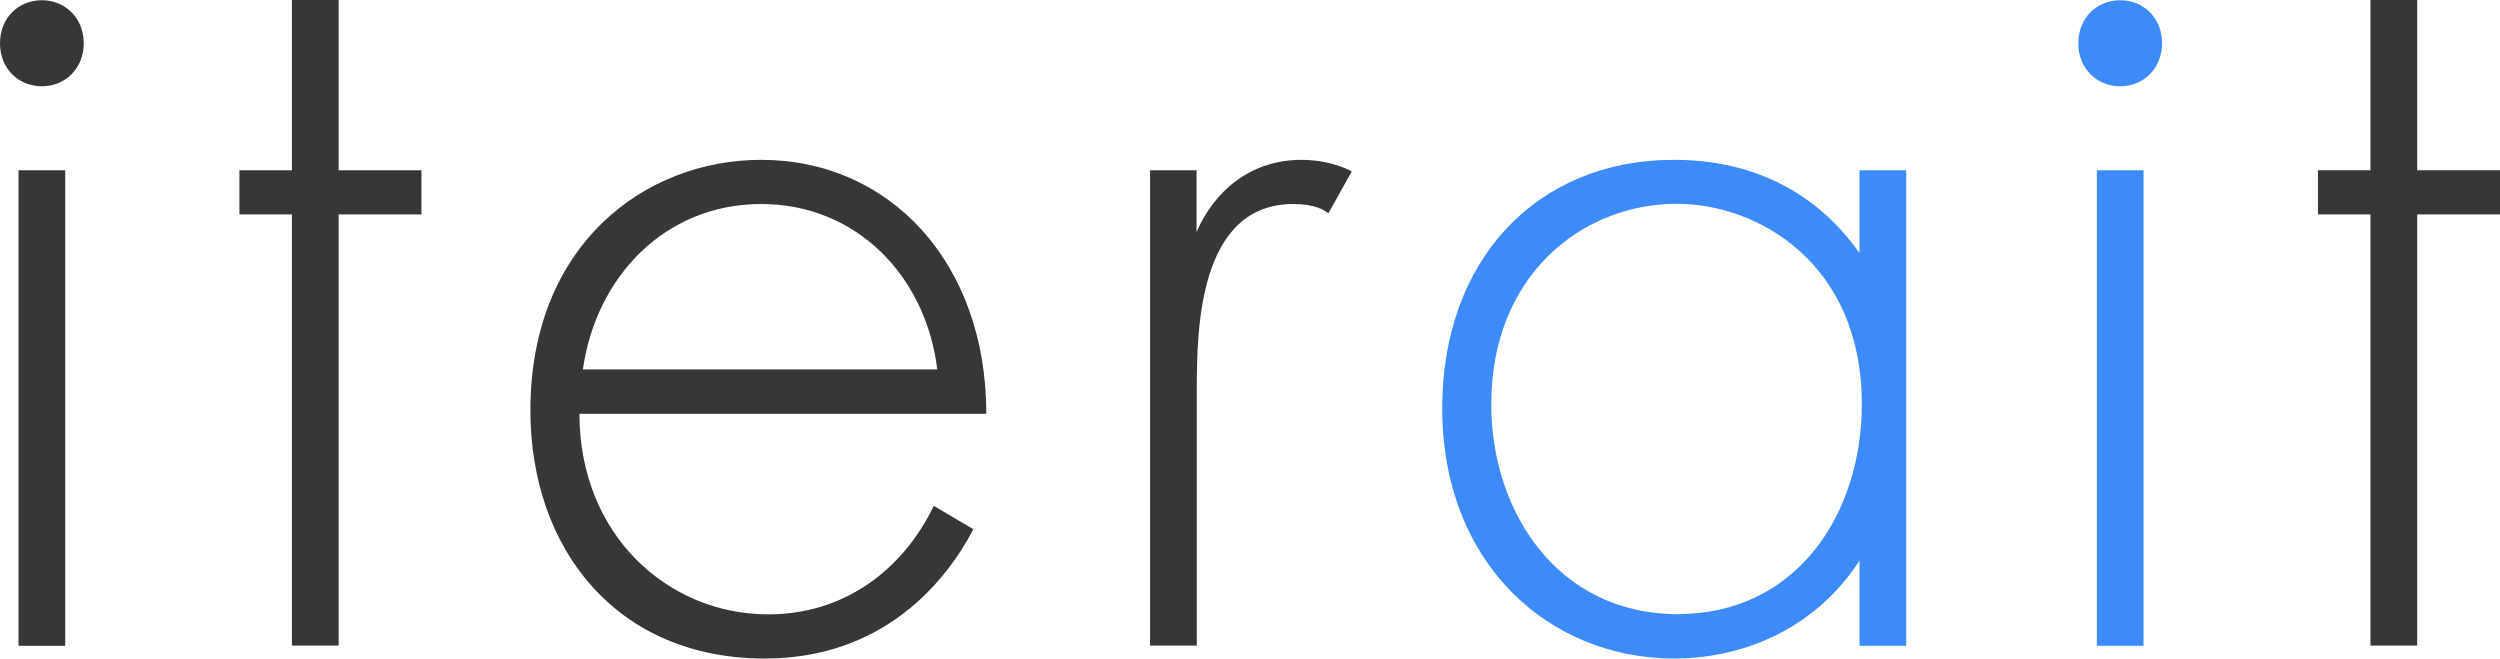
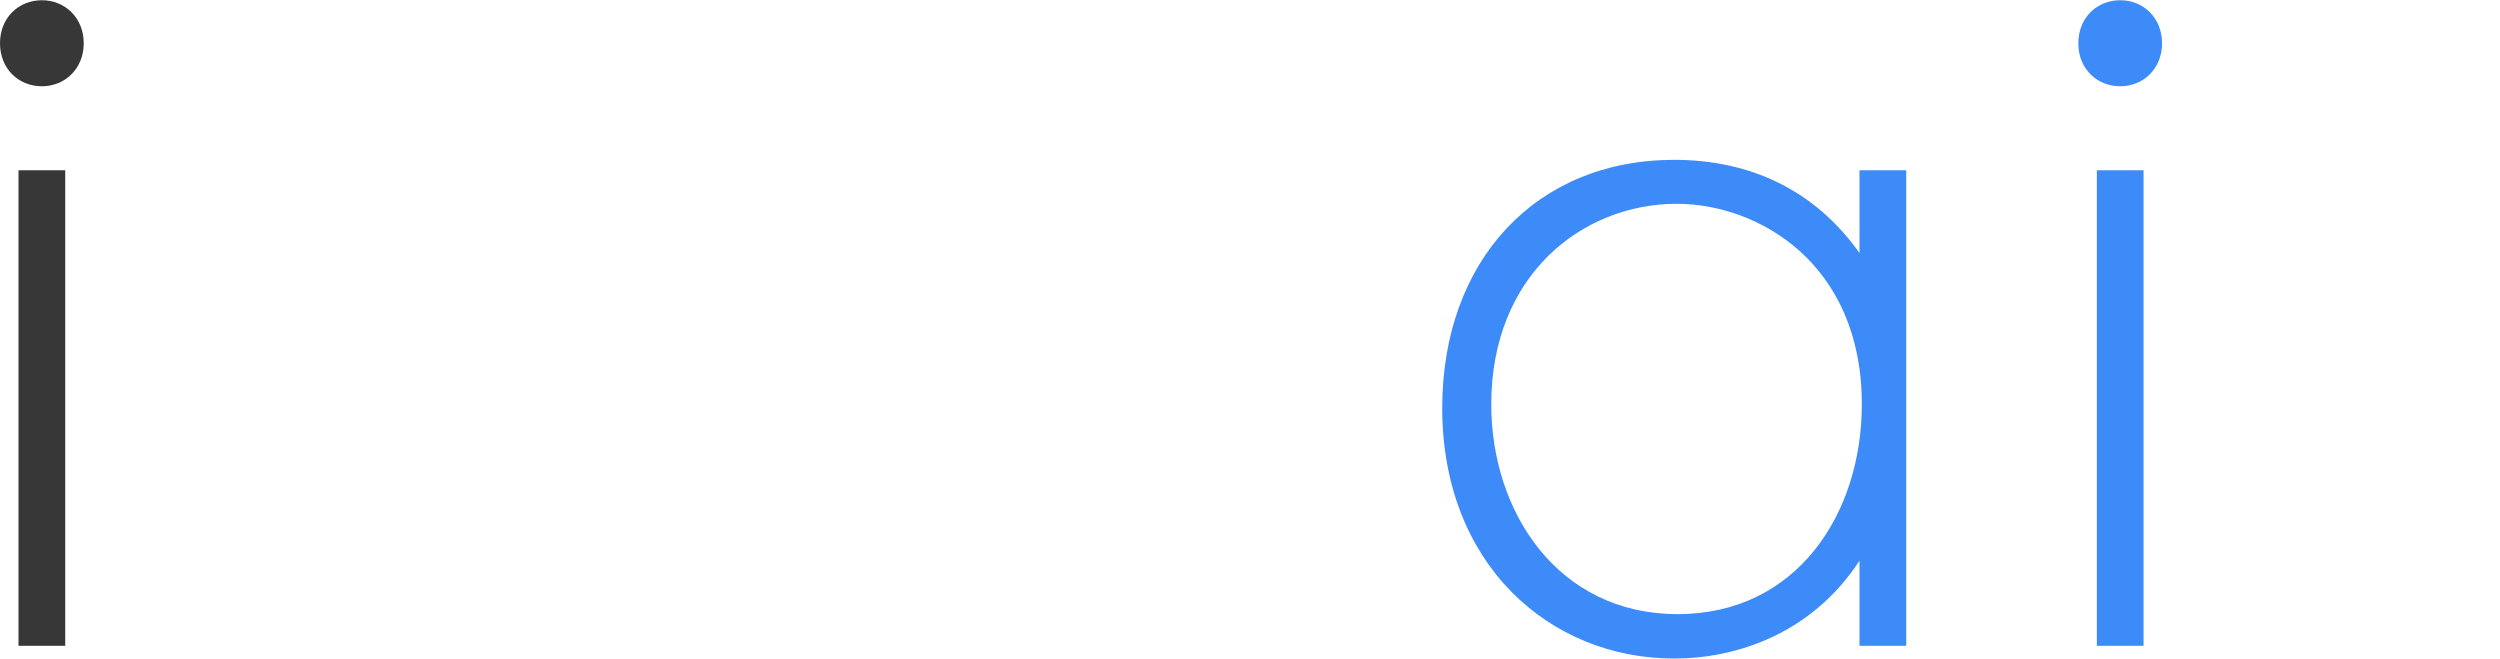
<svg xmlns="http://www.w3.org/2000/svg" viewBox="0 0 1080.8 284.7">
  <defs>
    <style>.cls-1{fill:#373737;}.cls-2{fill:#3d8af9;}</style>
  </defs>
  <g id="Layer_2" data-name="Layer 2">
    <g id="Layer_1-2" data-name="Layer 1">
      <path class="cls-1" d="M0,18.7C0,7.6,8.1.1,18.1.1S36.2,7.7,36.2,18.7,28.1,37.3,18.1,37.3,0,29.8,0,18.7ZM28.2,73.6V279.2H8V73.6Z" />
-       <path class="cls-1" d="M146.4,92.7V279.1H126.2V92.7H103.5V73.6h22.7V0h20.2V73.6h35.8V92.7Z" />
-       <path class="cls-1" d="M250.5,178.9c0,52.4,38.3,86.7,81.6,86.7,33.3,0,58.4-19.6,71.6-46.9l17.1,10.1c-12.1,23.2-39.3,55.9-90.2,55.9-64,0-101.3-47.4-101.3-107.3,0-71.5,49.4-108.3,99.8-108.3,55.4,0,97.3,44.3,97.3,109.8Zm154.7-19.2c-5-40.8-35.3-71.5-76.1-71.5-41.8,0-71.5,31.7-77.1,71.5Z" />
-       <path class="cls-1" d="M497.1,73.6h20.2v26.7c7.6-17.6,23.2-31.2,45.4-31.2,5.5,0,14.1,1,21.7,5L574.3,92.2c-2-1.5-6-4-15.1-4-41.3,0-41.8,54.9-41.8,80.6V279.1H497.2V73.6Z" />
      <path class="cls-2" d="M803.9,73.6h20.2V279.2H803.9V242.4c-20.7,31.7-53.4,42.3-80.1,42.3-53.9,0-100.3-40.8-100.3-108.3,0-63.5,40.3-107.3,100.3-107.3,32.2,0,60.5,12.6,80.1,40.3ZM644.7,174.8c0,46.4,28.7,90.7,80.6,90.7,51.4,0,79.6-43.3,79.6-90.7,0-61-44.8-86.7-80.1-86.7C684,88.2,644.7,118.9,644.7,174.8Z" />
      <path class="cls-2" d="M898.5,18.7C898.5,7.6,906.6.1,916.6.1s18.1,7.6,18.1,18.6-8.1,18.6-18.1,18.6S898.5,29.8,898.5,18.7Zm28.2,54.9V279.2H906.5V73.6Z" />
-       <path class="cls-1" d="M1045,92.7V279.1h-20.2V92.7h-22.7V73.6h22.7V0H1045V73.6h35.8V92.7Z" />
    </g>
  </g>
</svg>